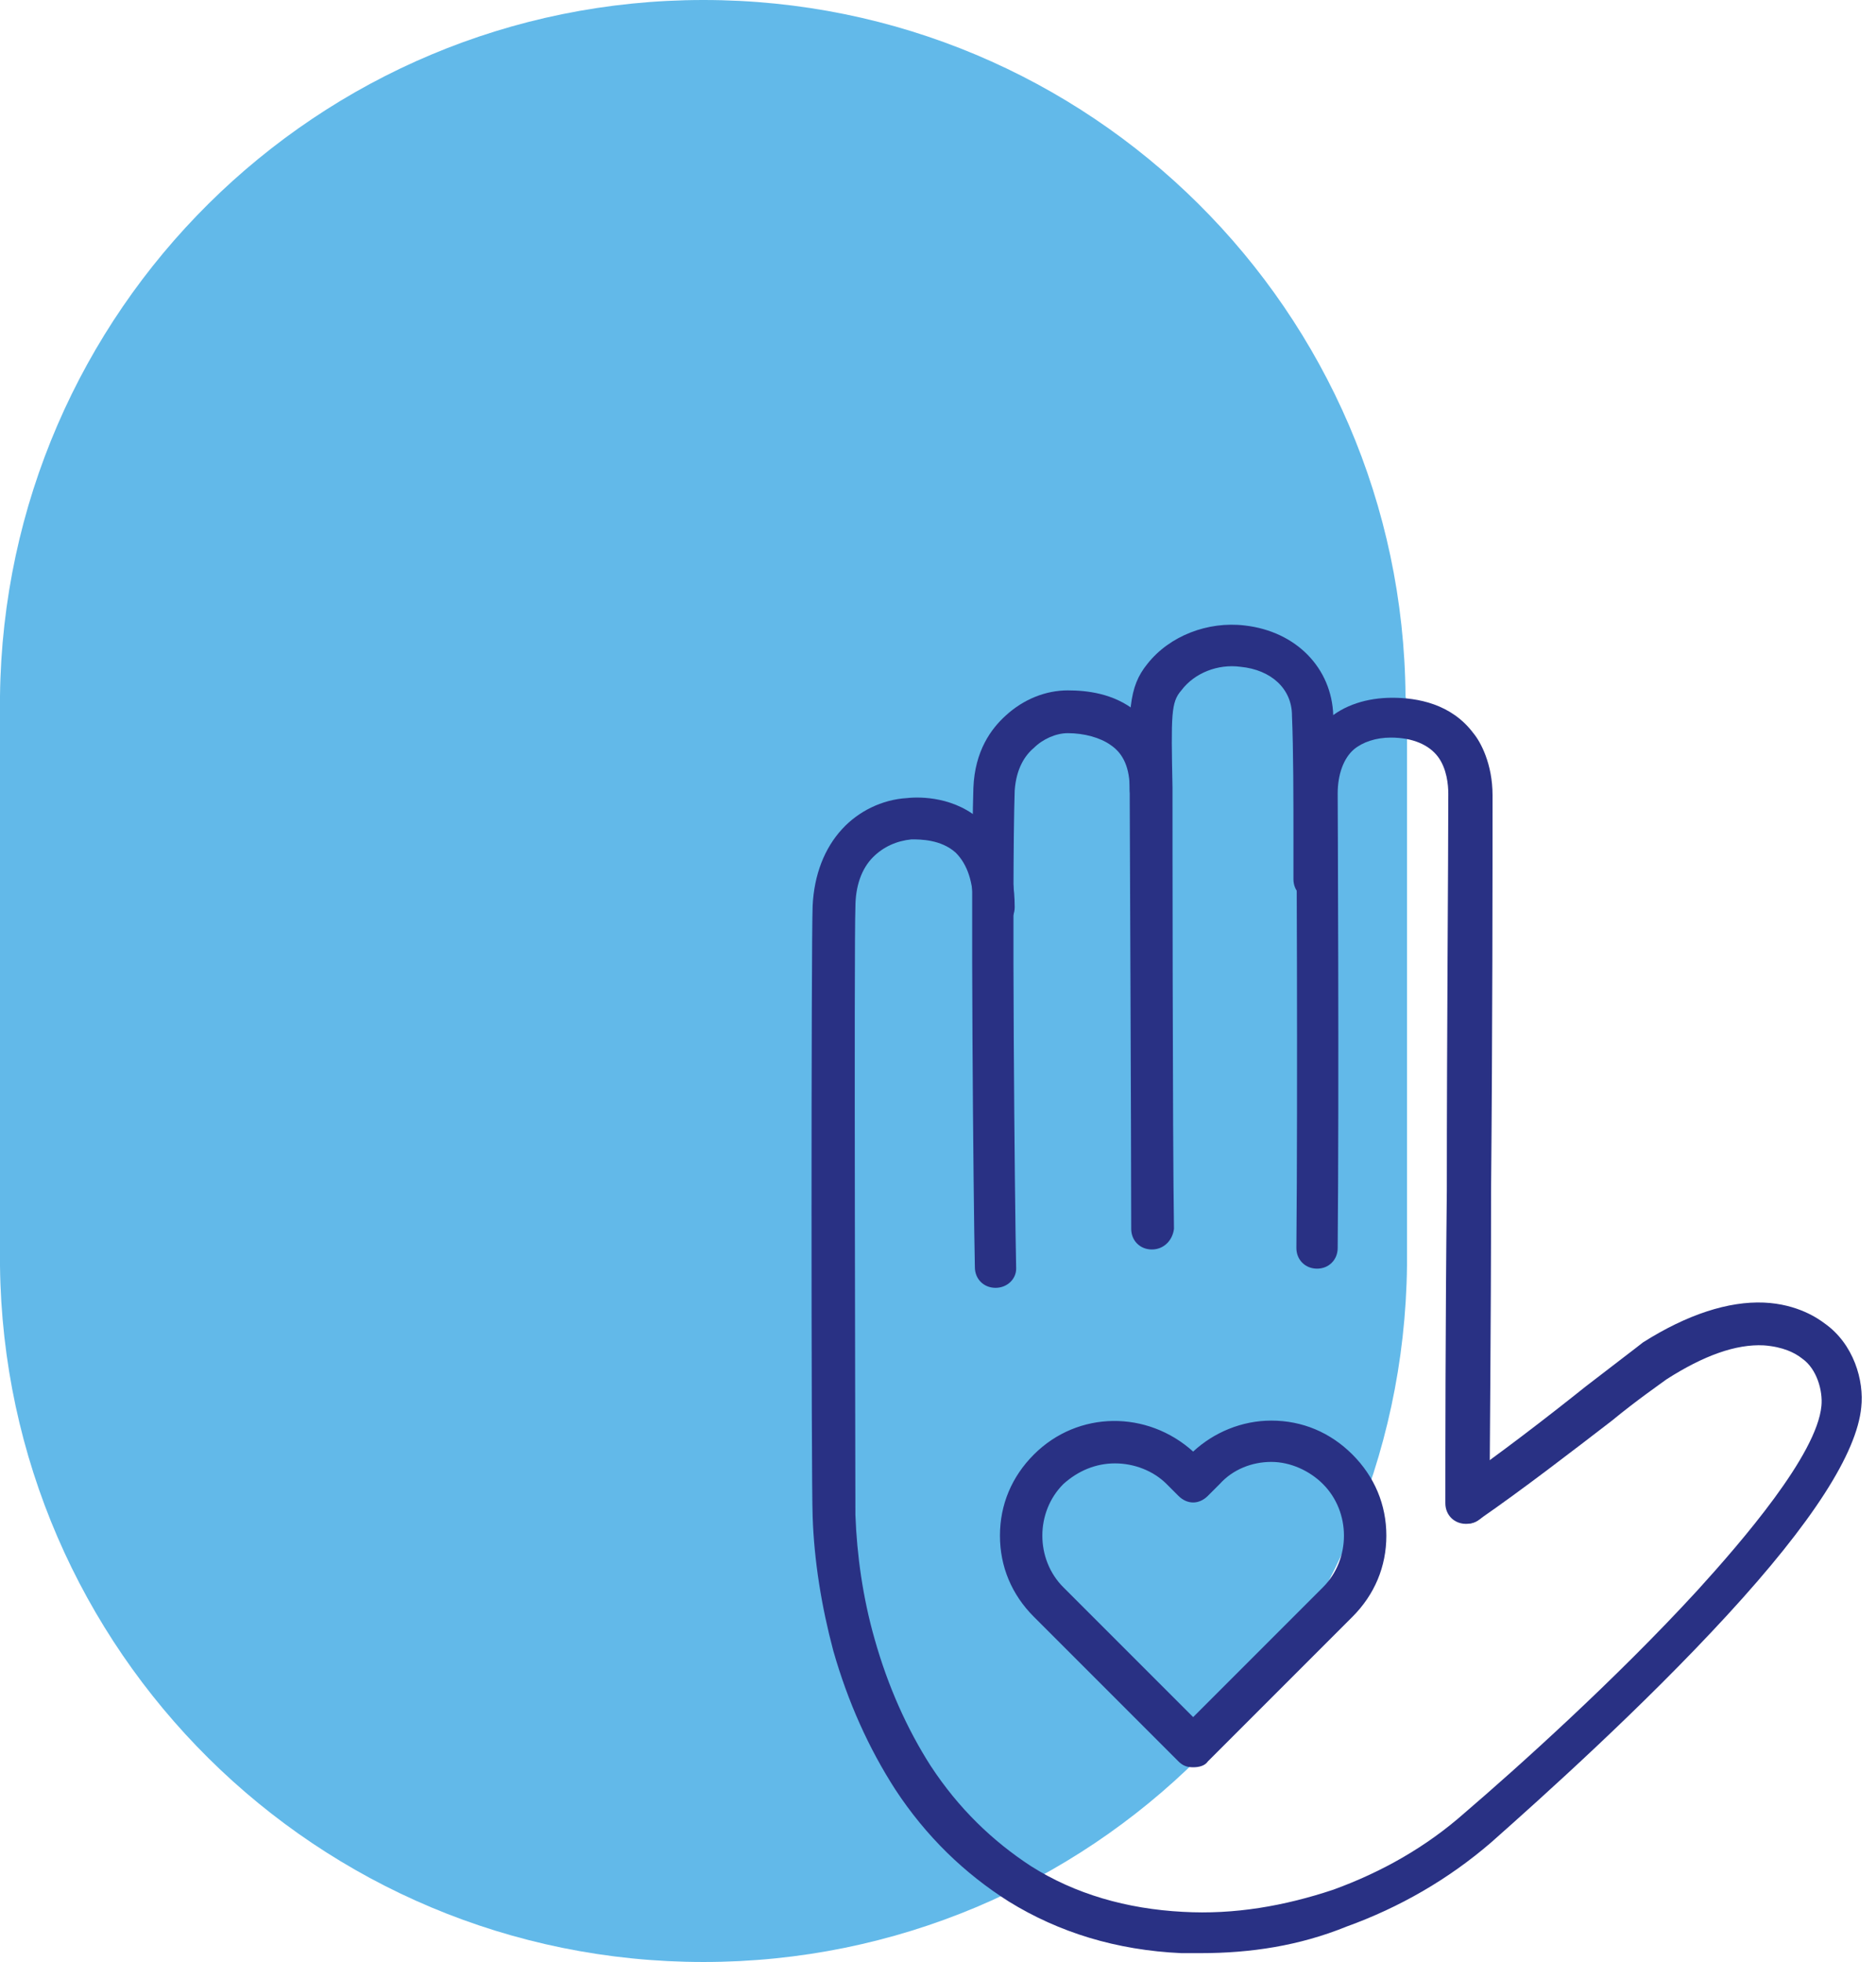
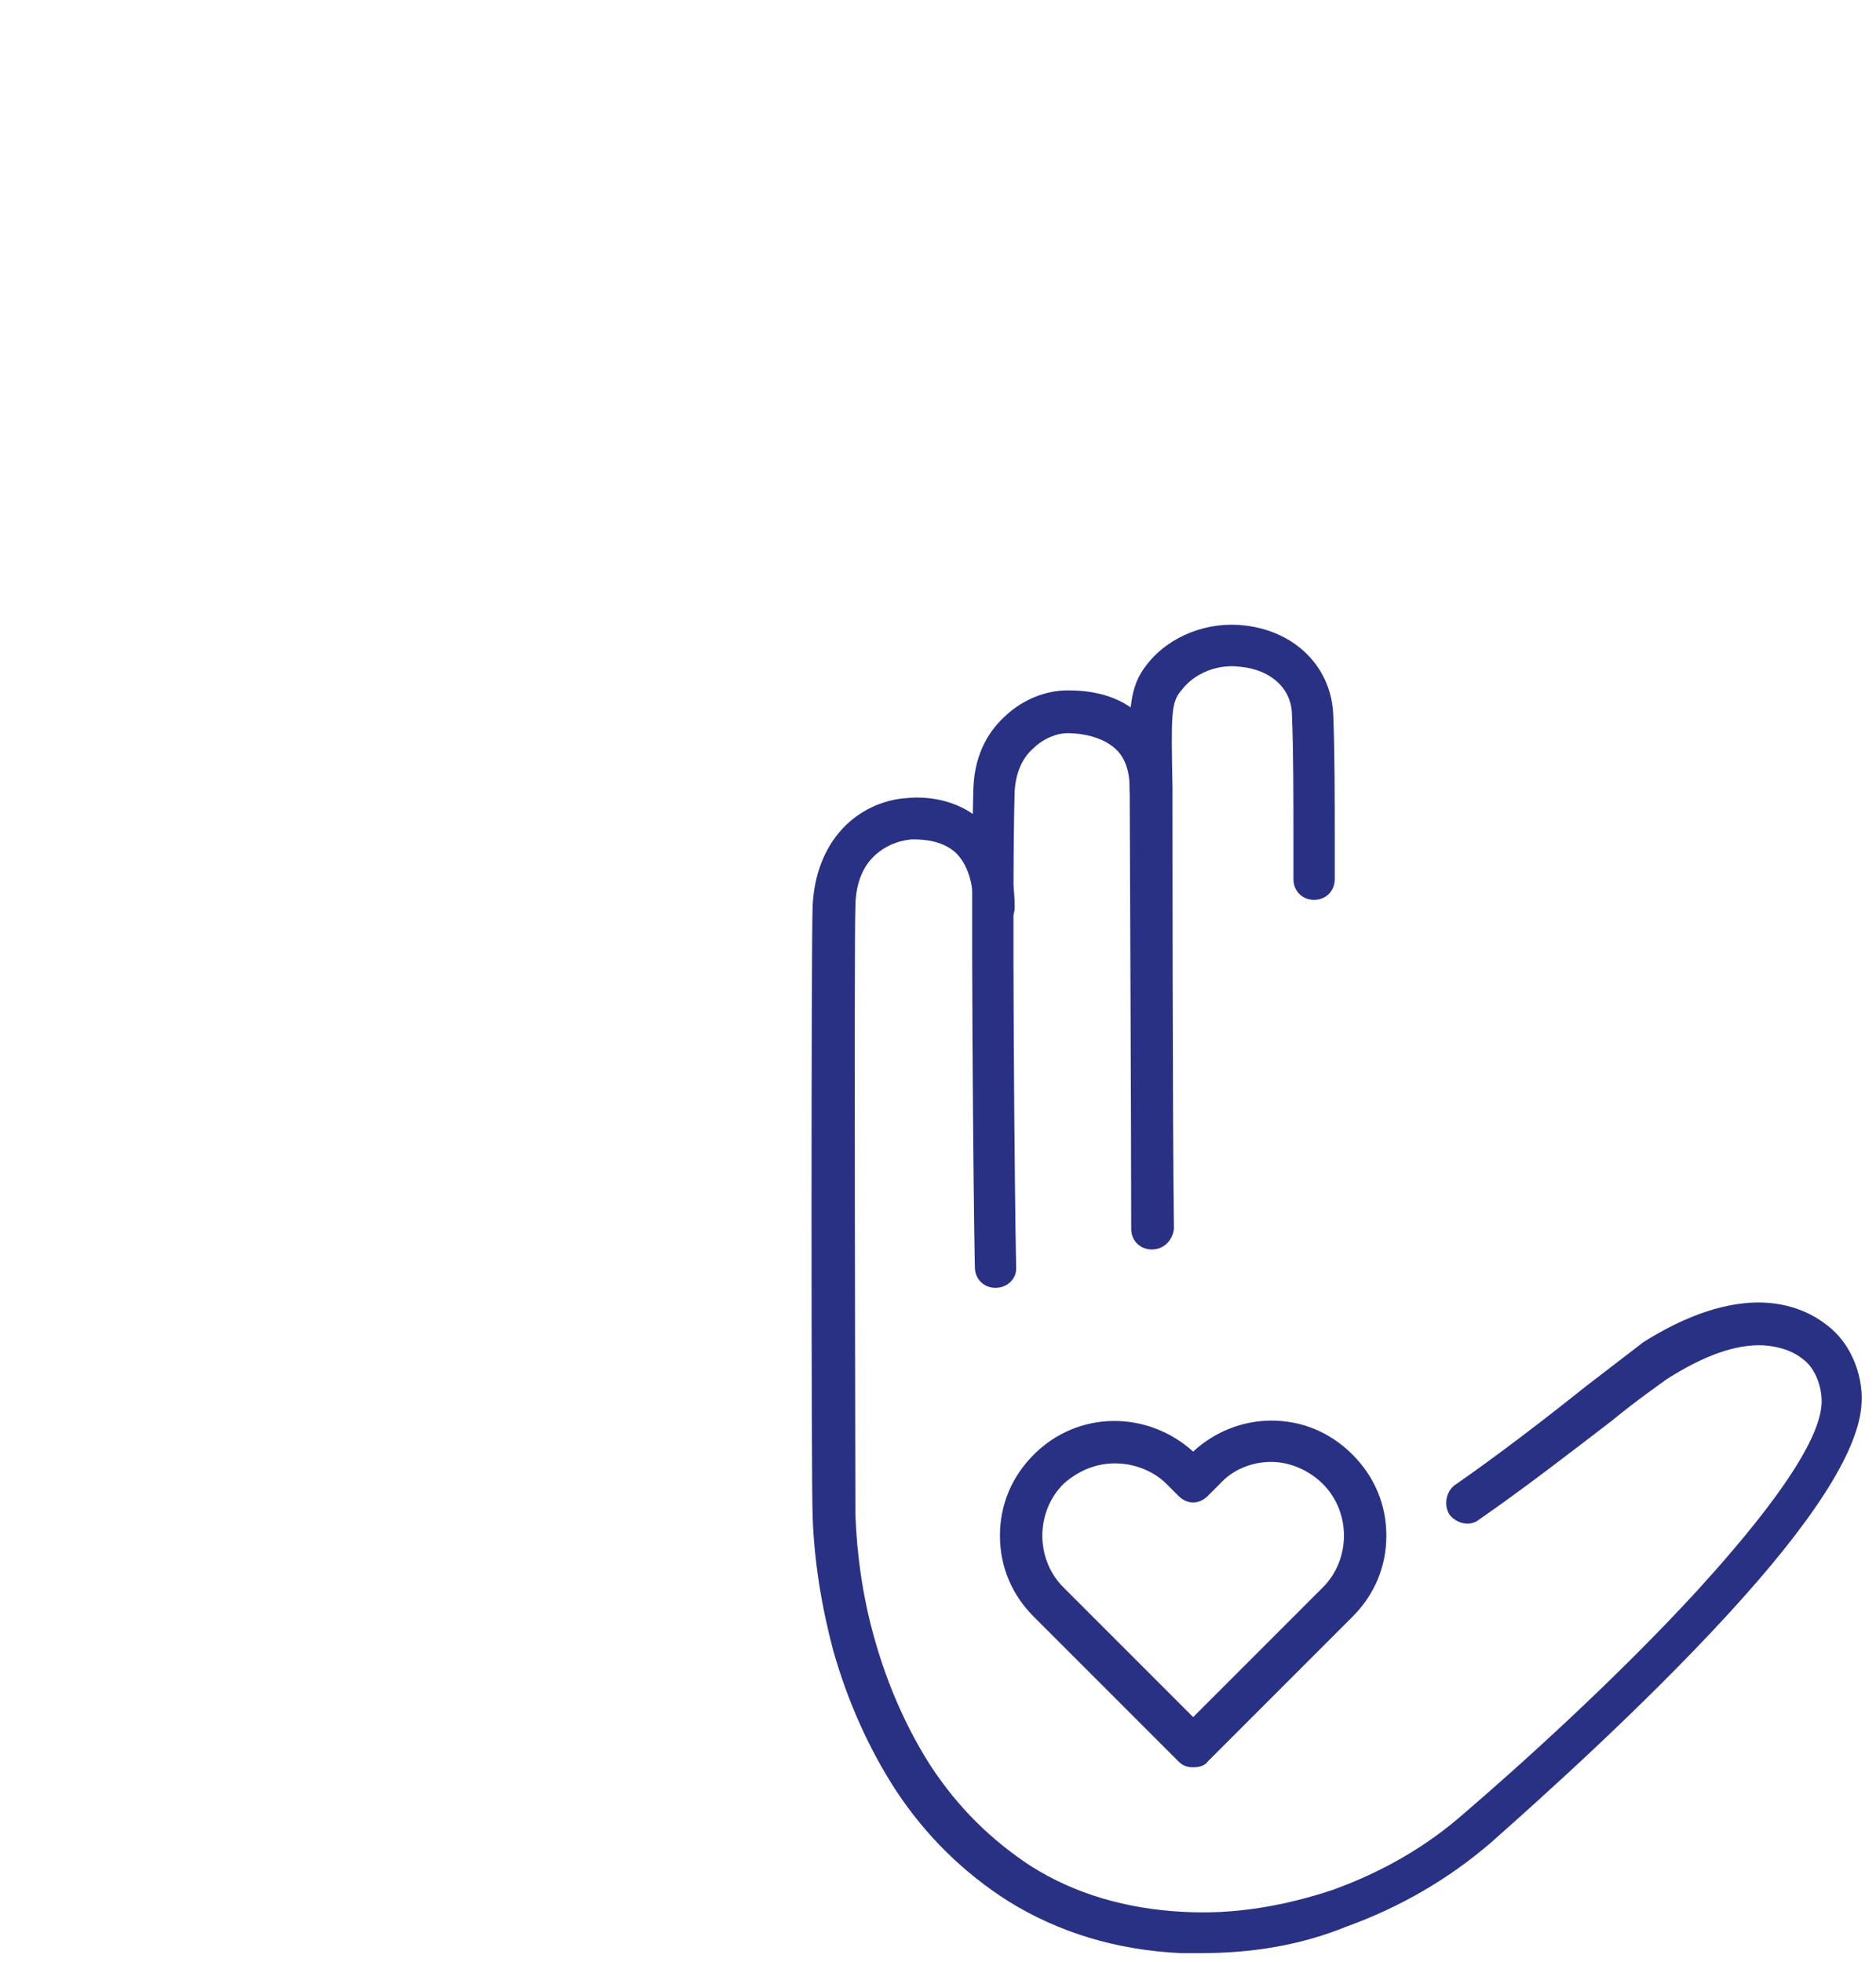
<svg xmlns="http://www.w3.org/2000/svg" version="1.1" id="Capa_1" x="0px" y="0px" viewBox="0 0 127.2 133" style="enable-background:new 0 0 127.2 133;" xml:space="preserve">
  <style type="text/css">
	.st0{fill:#62B9E9;}
	.st1{fill-rule:evenodd;clip-rule:evenodd;fill:#293184;}
</style>
-   <path class="st0" d="M95.3,47.2C95.1,21.1,73.9,0,47.7,0C21.5,0,0.3,21.1,0,47.2h0v0.5v37.6v0.5h0C0.3,111.9,21.5,133,47.7,133  c26.2,0,47.4-21.1,47.7-47.2h0v-0.5V47.7L95.3,47.2L95.3,47.2z" />
  <g>
    <g>
      <g>
        <g>
          <g>
            <g>
              <path class="st1" d="M81.4,132.4c-0.4,0-0.9,0-1.3,0c-4.4-0.2-8.3-1.4-11.7-3.5c-3-1.9-5.6-4.4-7.7-7.6        c-1.8-2.8-3.2-5.9-4.2-9.4c-0.8-3-1.3-6.1-1.4-9.1c-0.1-2.4-0.1-39.1,0-41.4c0.1-2.1,0.8-3.9,2-5.2c1.1-1.2,2.7-2,4.4-2.1        c0.9-0.1,3.3-0.1,5.1,1.6c1.4,1.3,2.2,3.2,2.2,5.8c0,0.8-0.6,1.4-1.4,1.4c-0.8,0-1.4-0.6-1.4-1.4c0-1.7-0.4-2.9-1.2-3.7        c-1-0.9-2.4-0.9-3-0.9c-1,0.1-1.9,0.5-2.6,1.2c-0.8,0.8-1.2,2-1.2,3.4c-0.1,2.1,0,39.1,0,41.2c0.1,2.7,0.5,5.6,1.3,8.4        c0.9,3.2,2.2,6.1,3.8,8.6c1.9,2.9,4.2,5.1,6.8,6.8c3,1.9,6.5,2.9,10.3,3.1c3.5,0.2,6.9-0.4,10.2-1.5c3.3-1.2,6.3-2.9,8.9-5.2        c3.5-3,10.2-9,15.8-15.1c3-3.3,8.1-9.2,8.4-12.5c0.1-1-0.3-2.5-1.3-3.2c-0.5-0.4-1.3-0.8-2.6-0.9c-1.9-0.1-4.1,0.7-6.6,2.3        c-0.4,0.3-2,1.4-3.7,2.8c-2.6,2-6.1,4.7-9,6.7c-0.6,0.5-1.5,0.3-2-0.3c-0.4-0.6-0.3-1.5,0.3-2c2.9-2,6.4-4.7,8.9-6.7        c2.2-1.7,3.4-2.6,3.9-3c3-1.9,5.8-2.8,8.2-2.7c2.3,0.1,3.7,1.1,4.1,1.4c2,1.4,2.7,3.9,2.5,5.7c-0.3,3.1-3.3,7.8-9.1,14.1        c-5.7,6.2-12.5,12.3-16,15.4c-2.9,2.5-6.2,4.4-9.8,5.7C88.1,131.9,84.8,132.4,81.4,132.4L81.4,132.4z" />
            </g>
            <g>
              <path class="st1" d="M67.5,87.3c-0.8,0-1.4-0.6-1.4-1.4C66,81.6,65.8,59.6,66,53.4c0.1-2.5,1.2-4,2.2-4.9        c1.2-1.1,2.7-1.7,4.2-1.7h0c1.3,0,3.1,0.2,4.6,1.4c1.1,0.8,2.4,2.4,2.4,5.3c0,0.8-0.6,1.4-1.4,1.4h0c-0.8,0-1.4-0.6-1.4-1.4        c0-1.4-0.4-2.4-1.3-3c-0.7-0.5-1.8-0.8-2.9-0.8h0c-0.8,0-1.7,0.4-2.3,1c-0.6,0.5-1.2,1.4-1.3,2.9c-0.2,6.1,0,28,0.1,32.4        C68.9,86.7,68.3,87.3,67.5,87.3C67.5,87.3,67.5,87.3,67.5,87.3z" />
            </g>
            <g>
              <path class="st1" d="M78.1,84.7c-0.8,0-1.4-0.6-1.4-1.4c0-6.1-0.1-28.5-0.1-29.1l0-0.8c-0.1-5.2-0.1-6.8,1.2-8.4        c1.5-1.9,4.1-2.9,6.6-2.6c3.5,0.4,5.9,2.9,6,6.1c0.1,2.4,0.1,5.6,0.1,8.7c0,0.8,0,1.7,0,2.4c0,0.8-0.6,1.4-1.4,1.4h0        c-0.8,0-1.4-0.6-1.4-1.4c0-0.8,0-1.6,0-2.4c0-3.1,0-6.3-0.1-8.7c0-1.8-1.4-3.1-3.5-3.3c-1.5-0.2-3.1,0.4-4,1.6        c-0.7,0.8-0.7,1.6-0.6,6.6l0,0.8v0c0,0.2,0,22.9,0.1,29.1C79.5,84.1,78.9,84.7,78.1,84.7C78.1,84.7,78.1,84.7,78.1,84.7        L78.1,84.7z" />
            </g>
            <g>
-               <path class="st1" d="M99.4,103.3c-0.8,0-1.4-0.6-1.4-1.4c0-3.2,0-11.9,0.1-21.2c0-10.8,0.1-22.1,0.1-26.9        c0-0.6-0.1-1.7-0.7-2.5c-0.6-0.8-1.7-1.3-3.2-1.3c-1,0-1.9,0.3-2.5,0.8c-0.7,0.6-1.1,1.7-1.1,3c0,0.2,0.1,20.1,0,30.8        c0,0.8-0.6,1.4-1.4,1.4c0,0,0,0,0,0c-0.8,0-1.4-0.6-1.4-1.4c0.1-10.7,0-30.5,0-30.7c0-2.7,1.1-4.3,2.1-5.1        c1.1-1,2.7-1.5,4.4-1.5c1.7,0,4,0.4,5.5,2.4c0.5,0.6,1.3,2.1,1.3,4.2c0,4.9,0,16.1-0.1,26.9c0,9.2-0.1,18-0.1,21.2        C100.8,102.7,100.2,103.3,99.4,103.3L99.4,103.3z" />
-             </g>
+               </g>
          </g>
          <g>
            <g>
              <path class="st1" d="M80.9,119.8c-0.4,0-0.7-0.1-1-0.4l-9.8-9.8c-1.5-1.5-2.3-3.4-2.3-5.5c0-2.1,0.8-4,2.3-5.5        c3-3,7.7-3,10.8-0.2c1.4-1.3,3.3-2.1,5.3-2.1c2.1,0,4,0.8,5.5,2.3c1.5,1.5,2.3,3.4,2.3,5.5c0,2.1-0.8,4-2.3,5.5l-9.8,9.8        C81.7,119.7,81.3,119.8,80.9,119.8z M75.6,99.2c-1.3,0-2.5,0.5-3.5,1.4c-1.9,1.9-1.9,5.1,0,7l8.8,8.8l8.8-8.8        c1.9-1.9,1.9-5.1,0-7c-0.9-0.9-2.2-1.5-3.5-1.5s-2.6,0.5-3.5,1.5l-0.8,0.8c-0.6,0.6-1.4,0.6-2,0l-0.8-0.8        C78.2,99.7,76.9,99.2,75.6,99.2L75.6,99.2z" />
            </g>
          </g>
        </g>
      </g>
    </g>
  </g>
</svg>